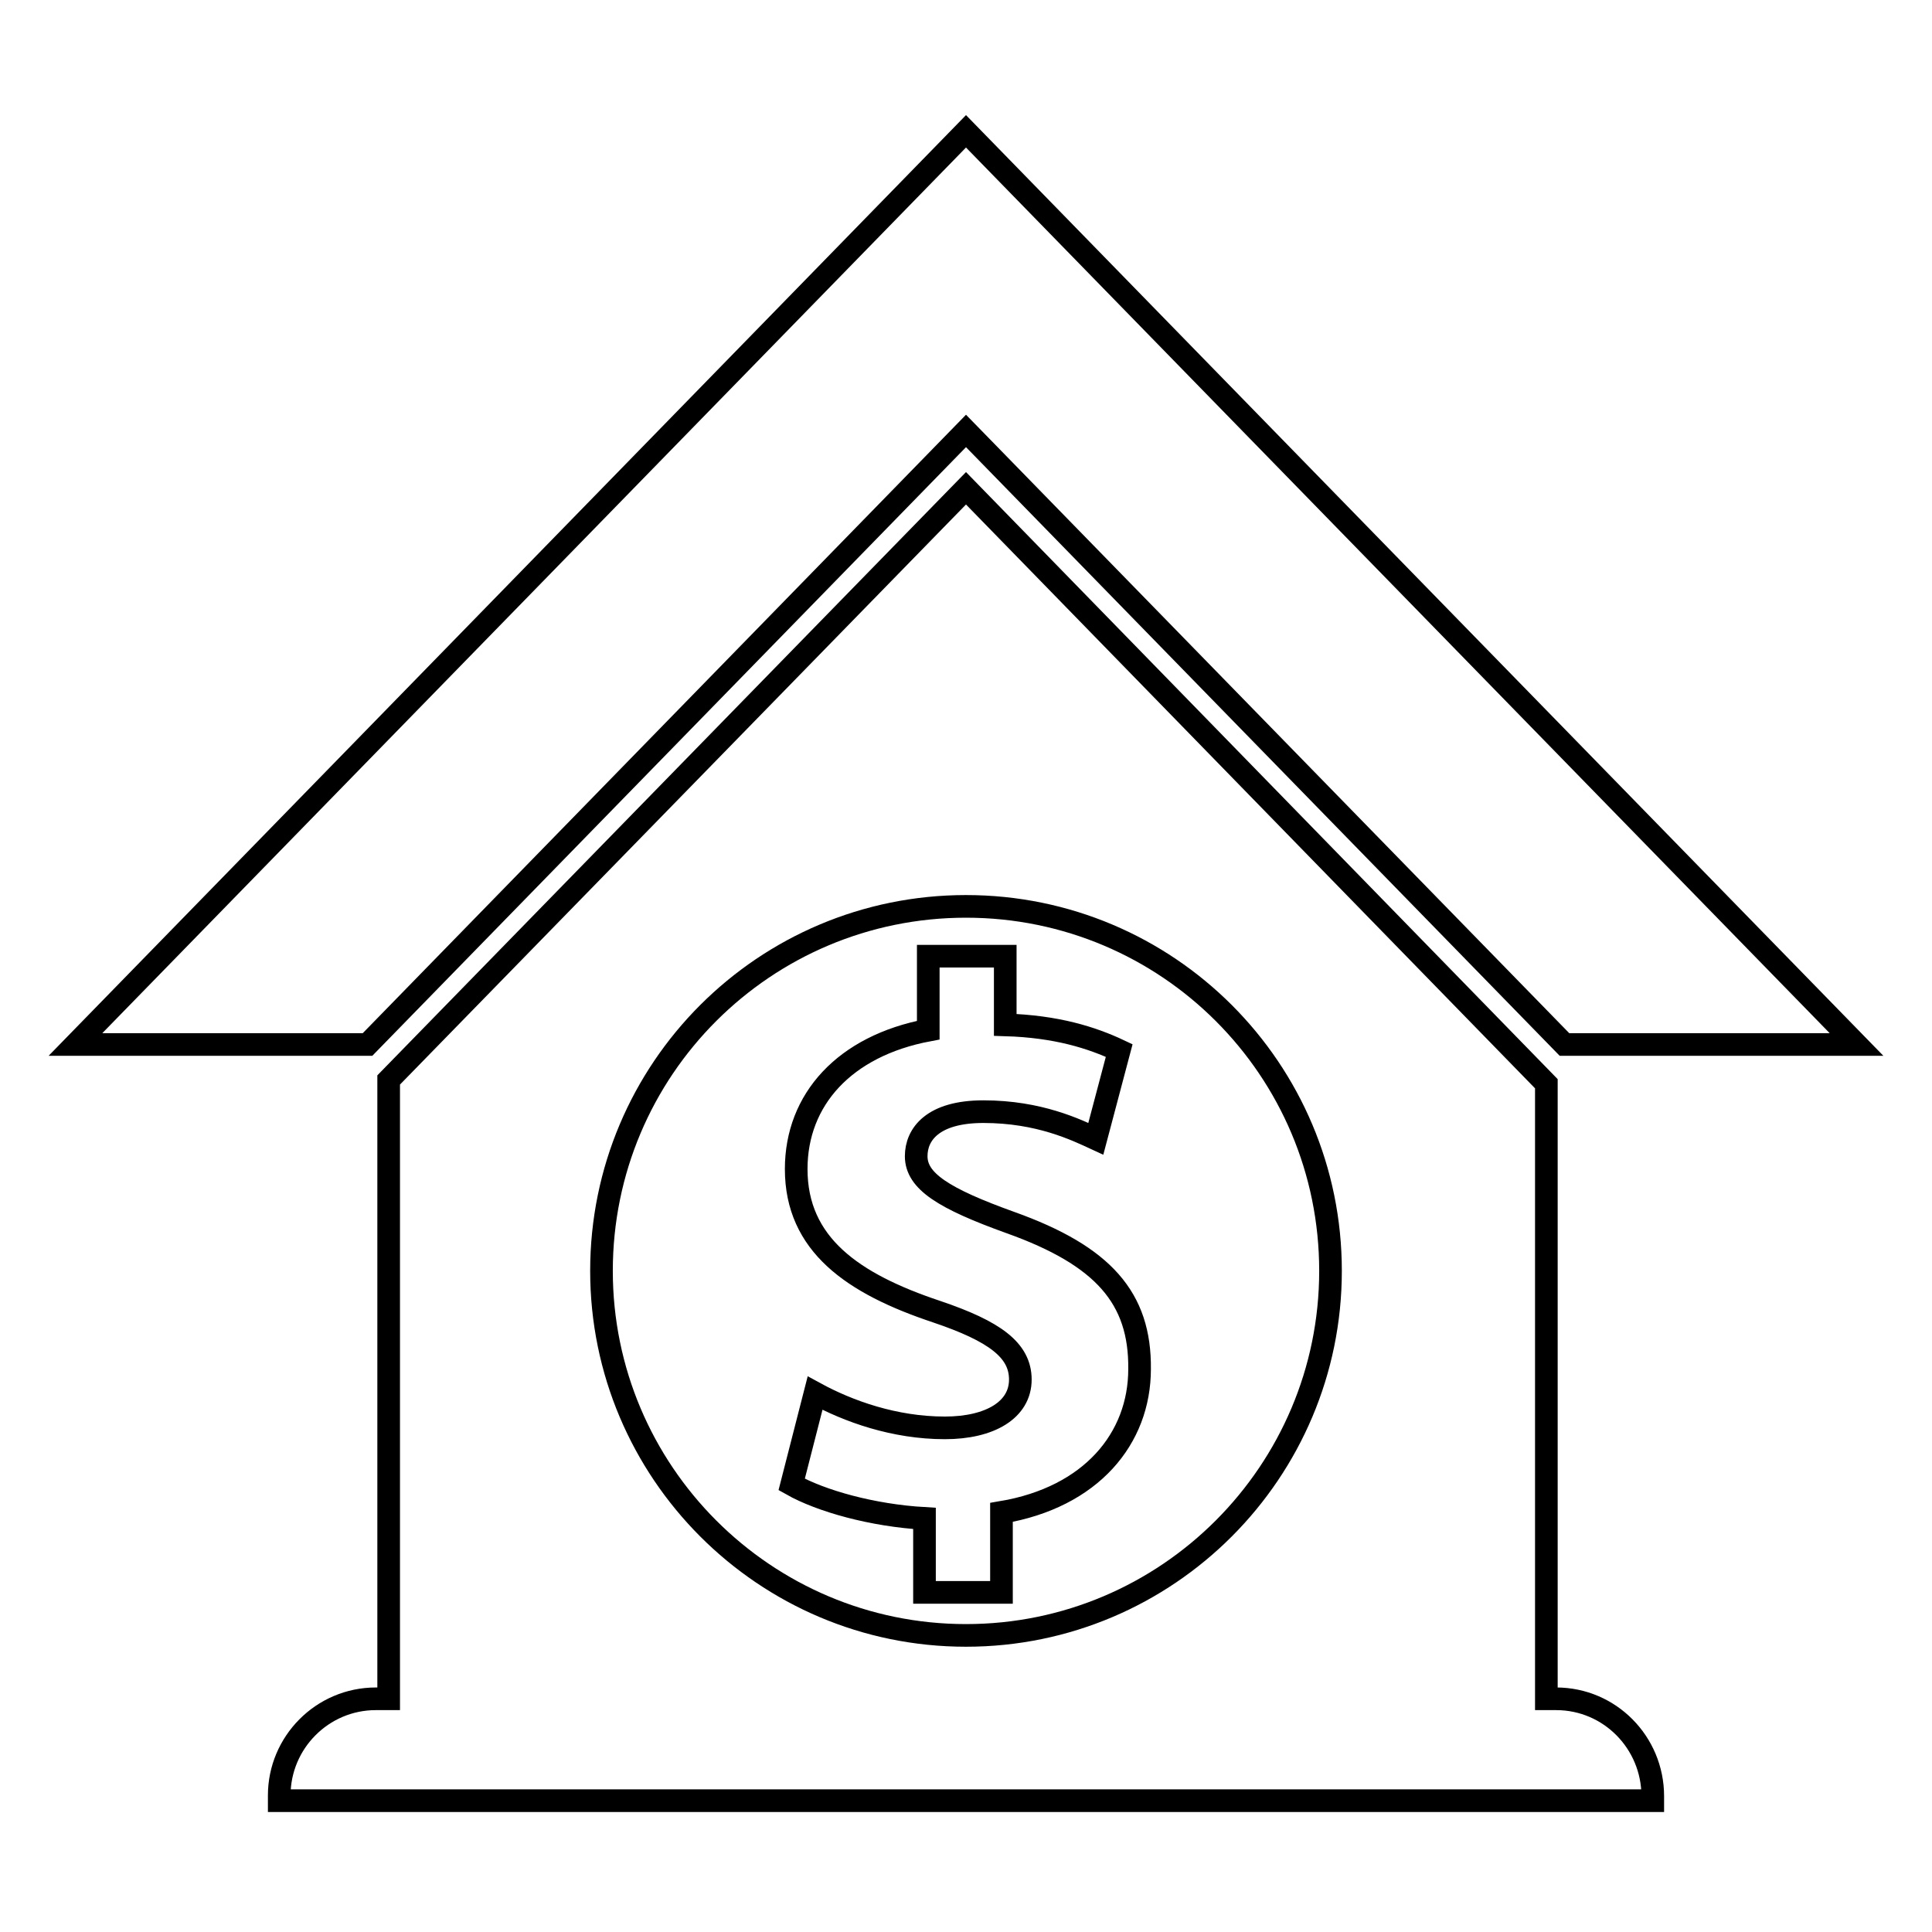
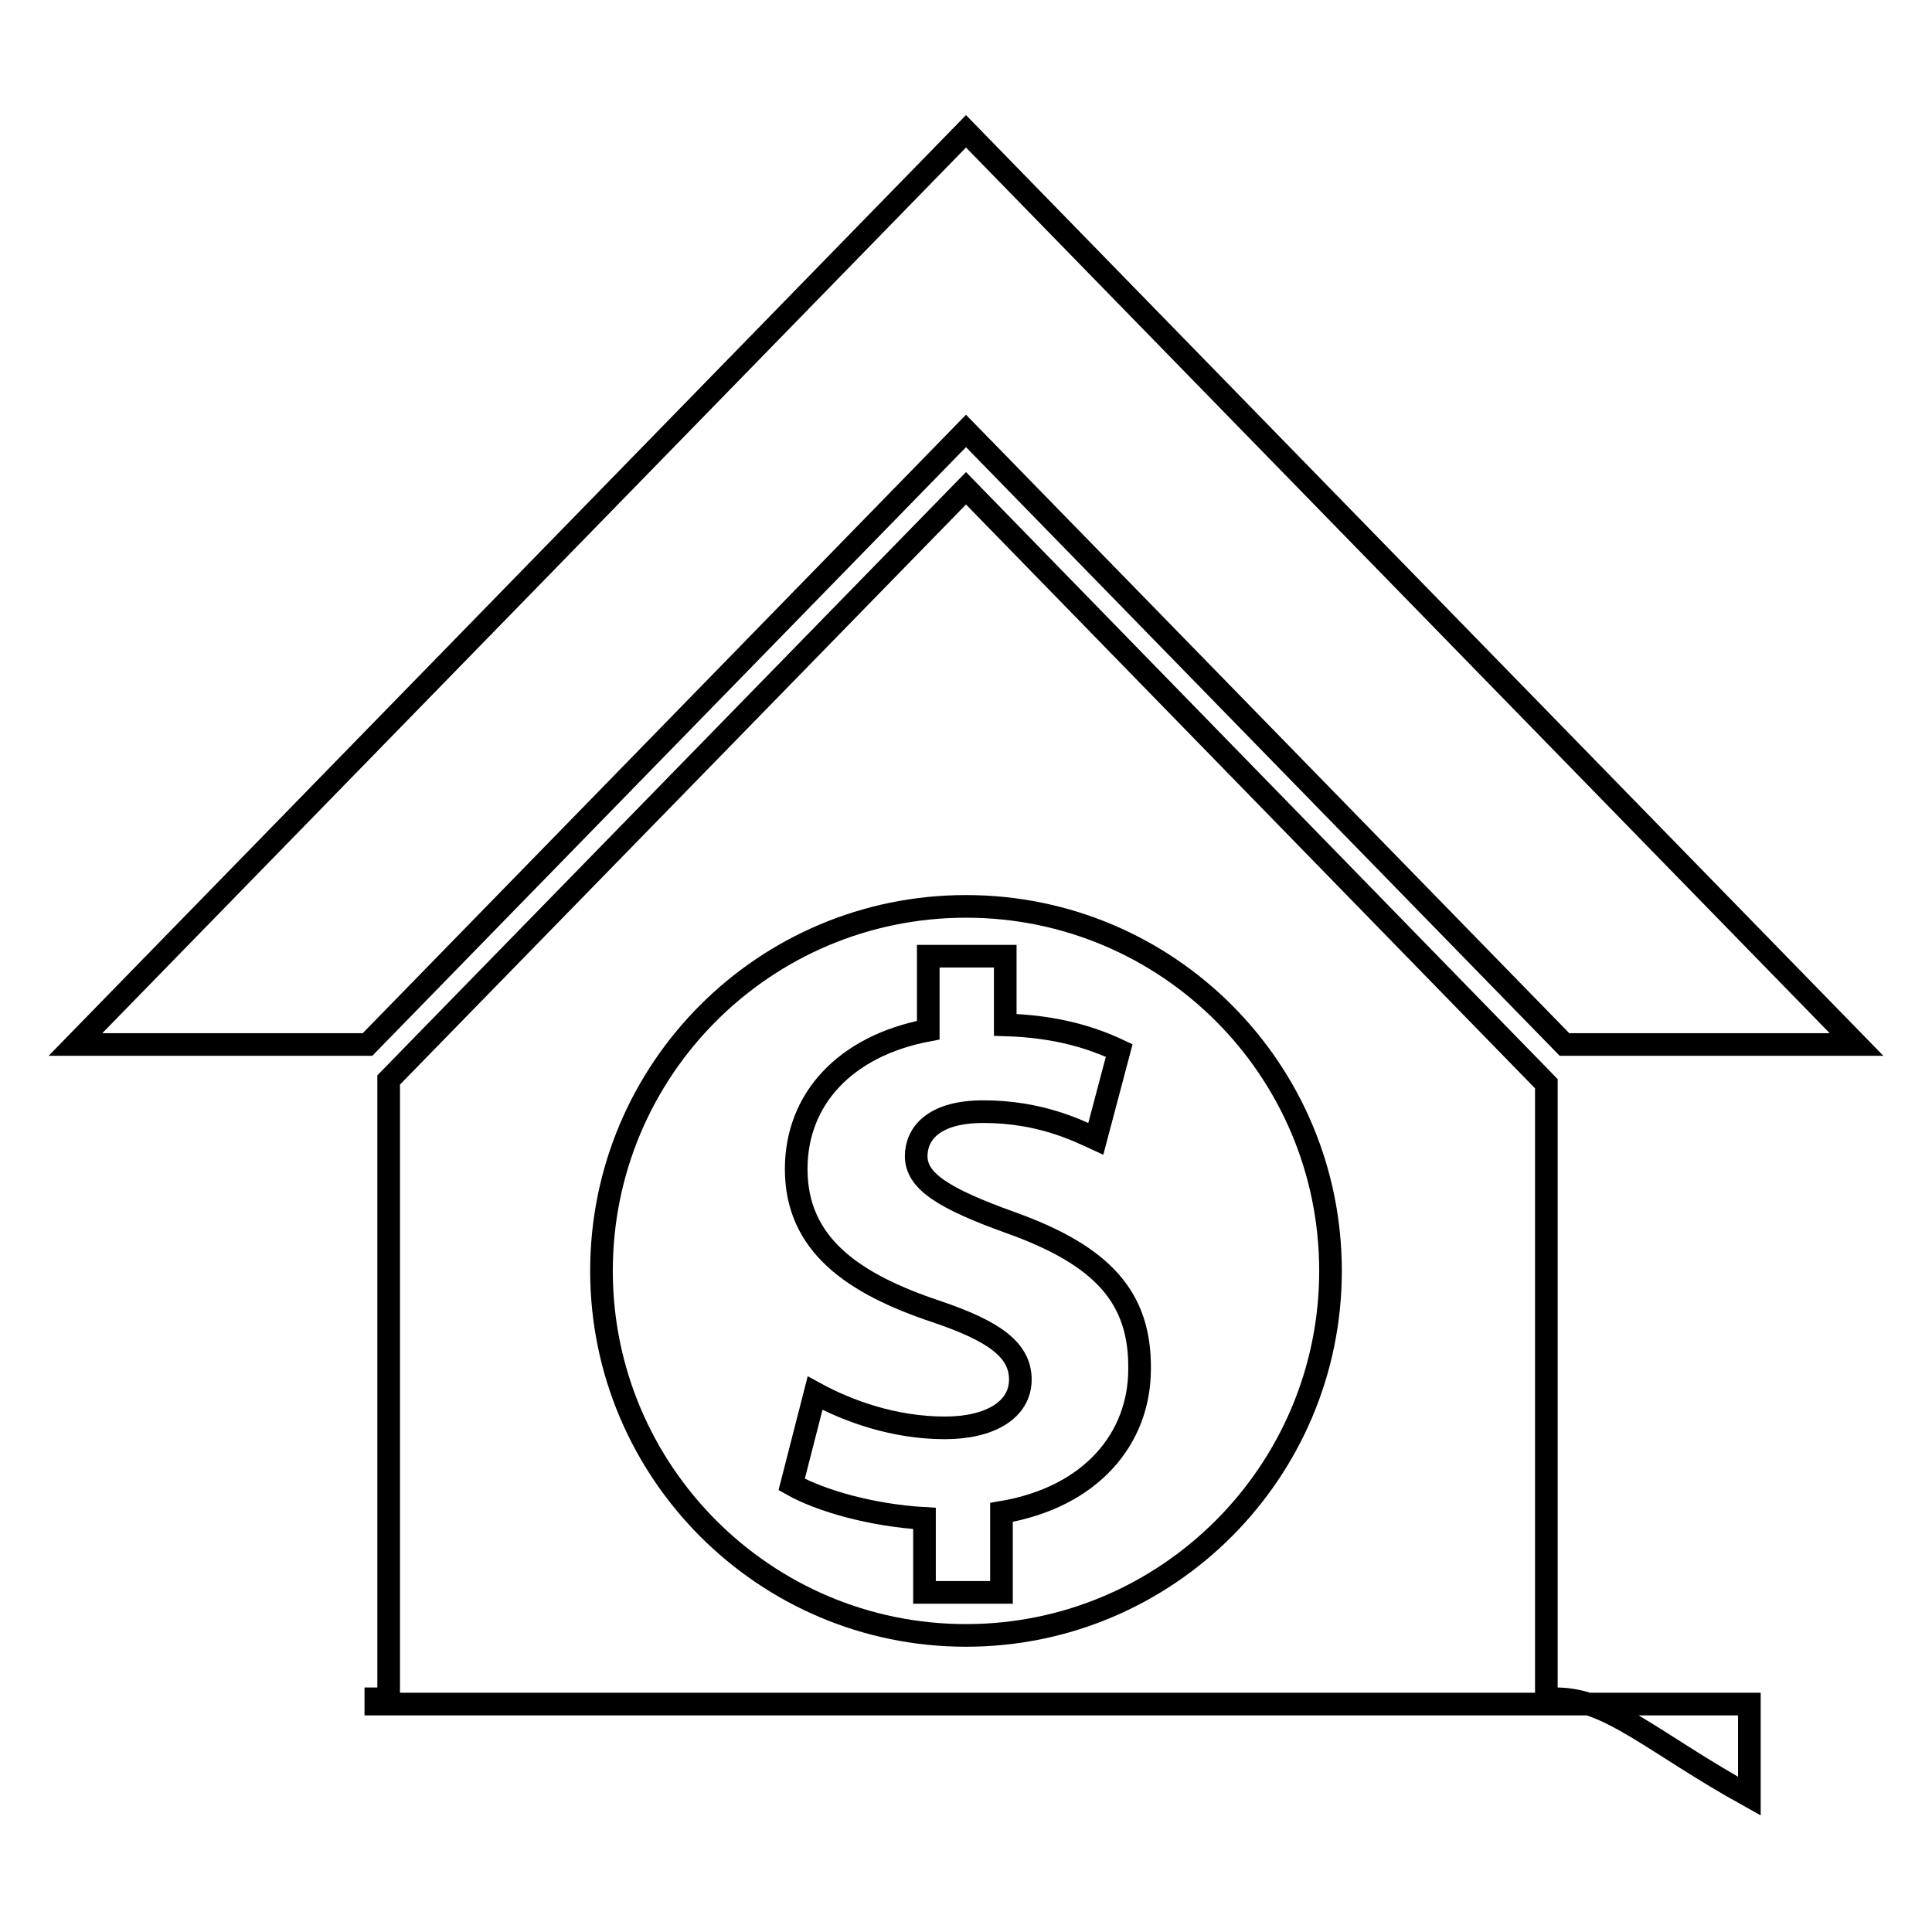
<svg xmlns="http://www.w3.org/2000/svg" version="1.1" x="0px" y="0px" viewBox="0 0 256 256" enable-background="new 0 0 256 256" xml:space="preserve">
  <g>
-     <path stroke-width="3" fill-opacity="0" stroke="#000000" d="M128,57.1l79.3,81.3H246l-118-121l-118,121h38.7L128,57.1z M133.9,162c-8.9-3.2-12.5-5.5-12.5-8.8 c0-2.9,2.2-5.9,8.9-5.9c7.4,0,12.3,2.4,14.9,3.6l3.1-11.7c-3.6-1.7-8.3-3.2-15.1-3.4v-9.1H123v9.8c-11.1,2.1-17.5,9.2-17.5,18.4 c0,10,7.5,15.2,18.6,18.9c7.7,2.6,11.1,5.1,11.1,9c0,4-4,6.4-10,6.4c-6.7,0-12.8-2.2-17.2-4.6l-3.1,12.1c3.9,2.2,10.7,4.1,17.6,4.5 v9.8h10.2v-10.6c11.9-2,18.3-9.8,18.3-19C151.1,172,146.2,166.4,133.9,162z M206.2,225.1h-1.3v-81.5L128,64.7l-76.5,78.4v82h-1.7 c-7.1,0-12.8,5.8-12.8,12.8v0.7h182V238C219,230.9,213.3,225.1,206.2,225.1z M128,216.7c-26.7,0-48.3-21.7-48.3-48.3 c0-26.7,21.6-48.3,48.3-48.3c26.7,0,48.3,21.6,48.3,48.3C176.3,195,154.7,216.7,128,216.7z" />
+     <path stroke-width="3" fill-opacity="0" stroke="#000000" d="M128,57.1l79.3,81.3H246l-118-121l-118,121h38.7L128,57.1z M133.9,162c-8.9-3.2-12.5-5.5-12.5-8.8 c0-2.9,2.2-5.9,8.9-5.9c7.4,0,12.3,2.4,14.9,3.6l3.1-11.7c-3.6-1.7-8.3-3.2-15.1-3.4v-9.1H123v9.8c-11.1,2.1-17.5,9.2-17.5,18.4 c0,10,7.5,15.2,18.6,18.9c7.7,2.6,11.1,5.1,11.1,9c0,4-4,6.4-10,6.4c-6.7,0-12.8-2.2-17.2-4.6l-3.1,12.1c3.9,2.2,10.7,4.1,17.6,4.5 v9.8h10.2v-10.6c11.9-2,18.3-9.8,18.3-19C151.1,172,146.2,166.4,133.9,162z M206.2,225.1h-1.3v-81.5L128,64.7l-76.5,78.4v82h-1.7 v0.7h182V238C219,230.9,213.3,225.1,206.2,225.1z M128,216.7c-26.7,0-48.3-21.7-48.3-48.3 c0-26.7,21.6-48.3,48.3-48.3c26.7,0,48.3,21.6,48.3,48.3C176.3,195,154.7,216.7,128,216.7z" />
  </g>
</svg>